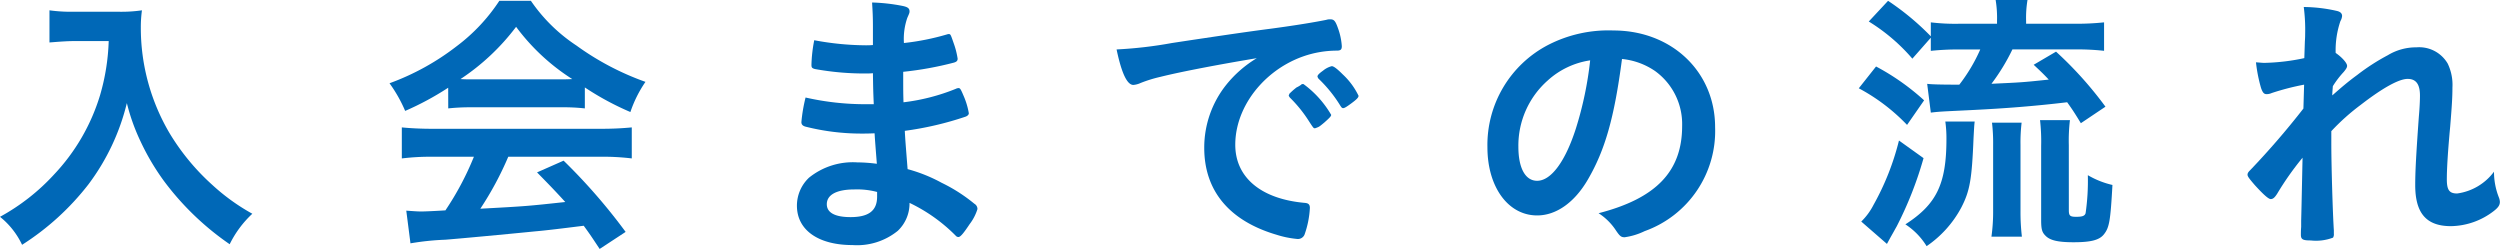
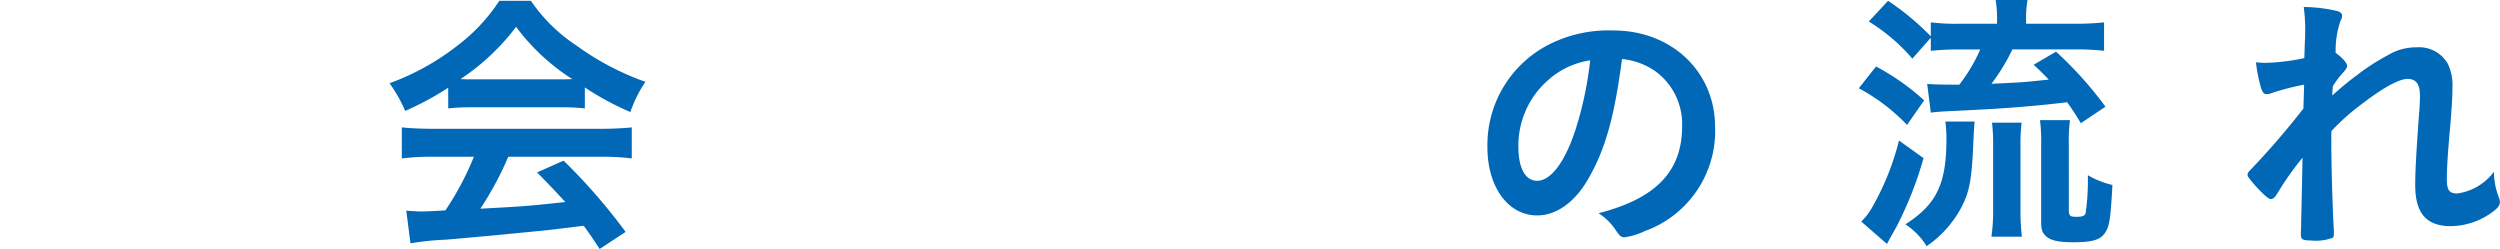
<svg xmlns="http://www.w3.org/2000/svg" preserveAspectRatio="none" width="196.835" height="19.602" viewBox="0 0 196.835 19.602">
  <title>アセット 7</title>
  <g id="レイヤー_2" data-name="レイヤー 2">
    <g id="teisei">
-       <path d="M5.918,3.233c-.594,0-1.187.044-2.023.11V.813a12.527,12.527,0,0,0,1.98.11H9.24a11.425,11.425,0,0,0,1.936-.11,9.661,9.661,0,0,0-.088,1.342,16.31,16.31,0,0,0,2.267,8.338,17.894,17.894,0,0,0,3.366,4.07,16.257,16.257,0,0,0,3.146,2.266,8.22,8.22,0,0,0-1.783,2.4,21.905,21.905,0,0,1-5.17-4.972,18.614,18.614,0,0,1-1.848-3.124A15.746,15.746,0,0,1,9.988,8.117,17.524,17.524,0,0,1,6.975,14.5a20.587,20.587,0,0,1-5.236,4.774A6.21,6.21,0,0,0,0,17.071,16.517,16.517,0,0,0,4.246,13.75,15.707,15.707,0,0,0,7.877,7.5a16.994,16.994,0,0,0,.682-4.269Z" fill="#0068b7" />
      <path d="M35.288,6.907A22.827,22.827,0,0,1,31.9,8.733a11.128,11.128,0,0,0-1.232-2.178,19.576,19.576,0,0,0,5.3-2.926A14.189,14.189,0,0,0,39.314.065H41.8a12.987,12.987,0,0,0,3.586,3.521A21.5,21.5,0,0,0,50.82,6.445a9.593,9.593,0,0,0-1.187,2.376,22.3,22.3,0,0,1-3.586-1.936V8.535a15.735,15.735,0,0,0-1.893-.088H37.092a16.383,16.383,0,0,0-1.8.088Zm-1.166,5.435a18.517,18.517,0,0,0-2.485.132V10.031c.66.066,1.5.11,2.485.11H47.256c1.057,0,1.782-.044,2.486-.11v2.442a18.993,18.993,0,0,0-2.486-.132H40.018a25.392,25.392,0,0,1-2.2,4.092c3.652-.2,3.652-.2,6.688-.528-.682-.748-1.056-1.144-2.222-2.332l2.091-.924a45.773,45.773,0,0,1,4.883,5.61L47.213,19.6c-.595-.9-.771-1.166-1.254-1.826-1.761.22-3.015.374-3.807.44-2.2.22-6.2.594-7.105.66a20.709,20.709,0,0,0-2.729.285l-.33-2.573c.639.044.9.065,1.188.065.177,0,.814-.021,1.893-.088a22.811,22.811,0,0,0,2.244-4.224ZM44.133,6.247c.285,0,.483,0,.924-.021a16.54,16.54,0,0,1-4.422-4.114,17.7,17.7,0,0,1-4.379,4.114c.353.021.528.021.858.021Z" fill="#0068b7" />
-       <path d="M68.795,8.205c-.045-1.077-.045-1.077-.066-2.441a4.591,4.591,0,0,1-.484.021,21.7,21.7,0,0,1-4.092-.352c-.22-.066-.264-.11-.264-.33a11.237,11.237,0,0,1,.22-1.936,22.461,22.461,0,0,0,4.07.4c.11,0,.308,0,.55-.021V2.09c0-.771-.021-1.122-.066-1.893a14.312,14.312,0,0,1,2.377.265c.439.088.571.2.571.439,0,.11-.022.154-.176.506a5.086,5.086,0,0,0-.265,1.98,19.4,19.4,0,0,0,3.41-.683.3.3,0,0,1,.11-.021c.154,0,.154.021.4.726a6.375,6.375,0,0,1,.309,1.21c0,.154-.066.242-.286.309a26.575,26.575,0,0,1-4,.726c0,1.563,0,1.628.022,2.4A15.972,15.972,0,0,0,75.24,7a.583.583,0,0,1,.221-.065c.131,0,.176.065.4.594a5.858,5.858,0,0,1,.418,1.386c0,.11-.088.2-.241.265a25.516,25.516,0,0,1-4.8,1.122c.044.836.088,1.3.221,3.014a12.2,12.2,0,0,1,2.684,1.078,12.771,12.771,0,0,1,2.574,1.649.478.478,0,0,1,.242.418,3.812,3.812,0,0,1-.617,1.188c-.483.726-.725,1.012-.879,1.012a.266.266,0,0,1-.2-.088,12.969,12.969,0,0,0-3.652-2.6,2.973,2.973,0,0,1-.924,2.2,5.086,5.086,0,0,1-3.563,1.122c-2.707,0-4.379-1.188-4.379-3.1a3.029,3.029,0,0,1,.946-2.2,5.486,5.486,0,0,1,3.806-1.21,12.32,12.32,0,0,1,1.541.11c-.111-1.43-.154-1.937-.177-2.4-.506.022-.792.022-1.056.022a17.92,17.92,0,0,1-4.4-.55c-.22-.066-.308-.177-.308-.353a12.362,12.362,0,0,1,.329-1.936,21.185,21.185,0,0,0,4.73.527h.639Zm-1.519,6.71c-1.407,0-2.178.419-2.178,1.166,0,.66.638,1.013,1.87,1.013,1.43,0,2.09-.506,2.09-1.606v-.374A6.148,6.148,0,0,0,67.276,14.915Z" fill="#0068b7" />
-       <path d="M91.367,6.05a10.681,10.681,0,0,0-1.562.483,1.678,1.678,0,0,1-.572.154c-.483,0-.924-.9-1.32-2.794a33.348,33.348,0,0,0,4.357-.506c2.639-.4,5.983-.9,7.743-1.122,1.979-.264,3.563-.528,4.4-.7a.977.977,0,0,1,.33-.044c.287,0,.4.132.595.682a5.092,5.092,0,0,1,.308,1.431c0,.264-.088.352-.4.352a8.1,8.1,0,0,0-1.3.11c-3.719.616-6.688,3.872-6.688,7.3,0,2.574,2.024,4.268,5.456,4.576.309.021.418.132.418.4a7.344,7.344,0,0,1-.418,2.091.56.56,0,0,1-.572.352,7.683,7.683,0,0,1-1.627-.33c-3.74-1.1-5.7-3.476-5.7-6.842a7.915,7.915,0,0,1,1.738-4.973,9.077,9.077,0,0,1,2.4-2.09C96.074,5.06,93.039,5.632,91.367,6.05Zm11.264.571a7.935,7.935,0,0,1,2.178,2.421c0,.109-.132.241-.527.594-.418.352-.44.352-.616.418-.11.044-.11.044-.154.044-.088,0-.11-.022-.506-.638A10.424,10.424,0,0,0,101.574,7.7a.561.561,0,0,1-.109-.176c.044-.11.066-.176.088-.176a5.281,5.281,0,0,1,.527-.462,2.2,2.2,0,0,0,.375-.221.078.078,0,0,1,.066-.044h.109Zm3.762,1.519c-.33.242-.527.374-.638.374-.088,0-.132-.044-.242-.22A10.534,10.534,0,0,0,103.818,6.2a.443.443,0,0,1-.088-.176c0-.109.133-.242.44-.462a1.752,1.752,0,0,1,.683-.352c.153,0,.418.2.879.659a5.6,5.6,0,0,1,1.232,1.673C106.965,7.678,106.811,7.831,106.393,8.14Z" fill="#0068b7" />
      <path d="M125.027,14.123c-1.056,1.826-2.508,2.839-4,2.839-2.288,0-3.916-2.244-3.916-5.368a8.876,8.876,0,0,1,4.773-8.052A10.36,10.36,0,0,1,127.029,2.4c4.6,0,8.008,3.256,8.008,7.612a8.369,8.369,0,0,1-5.543,8.184,5.247,5.247,0,0,1-1.584.484c-.265,0-.375-.088-.66-.506a4.647,4.647,0,0,0-1.387-1.387c4.532-1.166,6.578-3.3,6.578-6.863a5.15,5.15,0,0,0-2.134-4.334,5.575,5.575,0,0,0-2.6-.946C127.1,9.283,126.369,11.813,125.027,14.123Zm-3.168-7.787a6.84,6.84,0,0,0-2.311,5.214c0,1.693.551,2.684,1.475,2.684,1.1,0,2.223-1.518,3.059-4.136A27.763,27.763,0,0,0,125.2,4.752,6.338,6.338,0,0,0,121.859,6.336Z" fill="#0068b7" />
      <path d="M147.709,5.235A18.47,18.47,0,0,1,151.493,7.9L150.15,9.834a15.062,15.062,0,0,0-3.8-2.883Zm3.74,7.216a28.936,28.936,0,0,1-2.112,5.368c-.176.309-.22.4-.483.858-.133.242-.133.242-.287.527l-2.023-1.76a5.022,5.022,0,0,0,.969-1.319,20.3,20.3,0,0,0,2-5.061Zm-.881-7.832a14.561,14.561,0,0,0-3.432-2.926L148.655.065a20.466,20.466,0,0,1,3.366,2.794V1.76a15.942,15.942,0,0,0,2.287.109h2.926V1.628A8.594,8.594,0,0,0,157.125,0h2.508a8.565,8.565,0,0,0-.109,1.649v.22h3.806a20.46,20.46,0,0,0,2.332-.109V4a19.469,19.469,0,0,0-2.31-.11h-4.906a15.929,15.929,0,0,1-1.65,2.706c2.376-.11,2.442-.11,4.51-.33-.352-.374-.572-.594-1.187-1.166l1.76-1.034A29.463,29.463,0,0,1,165.771,8.4l-1.937,1.3c-.506-.836-.7-1.122-1.078-1.649-2.6.308-4.84.483-7.546.616-2.178.109-2.464.109-3.189.2L151.734,6.6c.287.044,1.166.065,2.244.065h.287a13.124,13.124,0,0,0,1.649-2.771h-1.628a20.591,20.591,0,0,0-2.266.11V2.97Zm4.906,4.95c-.043.374-.043.484-.088,1.276-.132,3.277-.285,4.18-.968,5.5a8.54,8.54,0,0,1-2.728,3.036,5.432,5.432,0,0,0-1.672-1.717c2.463-1.584,3.233-3.189,3.233-6.731a9.553,9.553,0,0,0-.088-1.364Zm1.32,9.064a14.1,14.1,0,0,0,.133-2.046V11.439a13.638,13.638,0,0,0-.089-1.782h2.332a13.258,13.258,0,0,0-.088,1.761v5.191a16.567,16.567,0,0,0,.11,2.024Zm6.094-2.09c0,.439.088.527.572.527s.682-.065.748-.286a17.8,17.8,0,0,0,.176-2.991,6.86,6.86,0,0,0,1.937.77c-.154,2.794-.242,3.344-.66,3.872-.353.462-1.013.638-2.4.638-1.254,0-1.871-.153-2.223-.527-.264-.265-.33-.507-.33-1.232v-5.83a14.556,14.556,0,0,0-.088-2.023h2.354a13.613,13.613,0,0,0-.088,1.958Z" fill="#0068b7" />
      <path d="M181.412,6.665a20.022,20.022,0,0,0-2.551.66,1,1,0,0,1-.4.088c-.2,0-.309-.109-.439-.483a11.716,11.716,0,0,1-.4-2.024c.33.022.484.044.682.044a16.437,16.437,0,0,0,3.124-.374l.044-1.319c.022-.309.022-.528.022-.595a13.849,13.849,0,0,0-.11-2.111,12.121,12.121,0,0,1,2.6.308c.287.066.418.2.418.4a.947.947,0,0,1-.131.4,7.123,7.123,0,0,0-.375,2.508c.484.33.9.792.9,1.013,0,.132-.066.241-.264.483a7.234,7.234,0,0,0-.858,1.122c-.044.572-.044.572-.044.727.727-.639,1.21-1.057,1.958-1.606a16.831,16.831,0,0,1,2.42-1.562,4.276,4.276,0,0,1,2.244-.616,2.6,2.6,0,0,1,2.464,1.275,3.863,3.863,0,0,1,.374,1.893c0,.748-.044,1.452-.176,3.058-.177,1.893-.265,3.3-.265,4.158s.2,1.122.814,1.122a4.337,4.337,0,0,0,2.9-1.716,5.463,5.463,0,0,0,.373,2,1.078,1.078,0,0,1,.089.374c0,.242-.11.439-.484.726a5.639,5.639,0,0,1-3.366,1.188c-1.936,0-2.815-1.013-2.815-3.234,0-1.012.065-2.31.286-5.39.066-.727.088-1.343.088-1.65,0-.9-.309-1.32-.969-1.32-.682,0-1.957.7-3.7,2.047a17.336,17.336,0,0,0-2.311,2.067v1.012c0,1.65.11,5.456.2,6.8v.264a.493.493,0,0,1-.065.308,3.78,3.78,0,0,1-1.76.221c-.639,0-.771-.089-.771-.462,0-.133,0-.353.022-.595v-.506c.021-.77.021-.77.109-4.95a22.915,22.915,0,0,0-2,2.838c-.2.309-.33.418-.506.418s-.572-.352-1.254-1.1c-.418-.484-.572-.682-.572-.813,0-.11.044-.2.2-.353a63,63,0,0,0,4.2-4.862Z" fill="#0068b7" />
    </g>
  </g>
</svg>